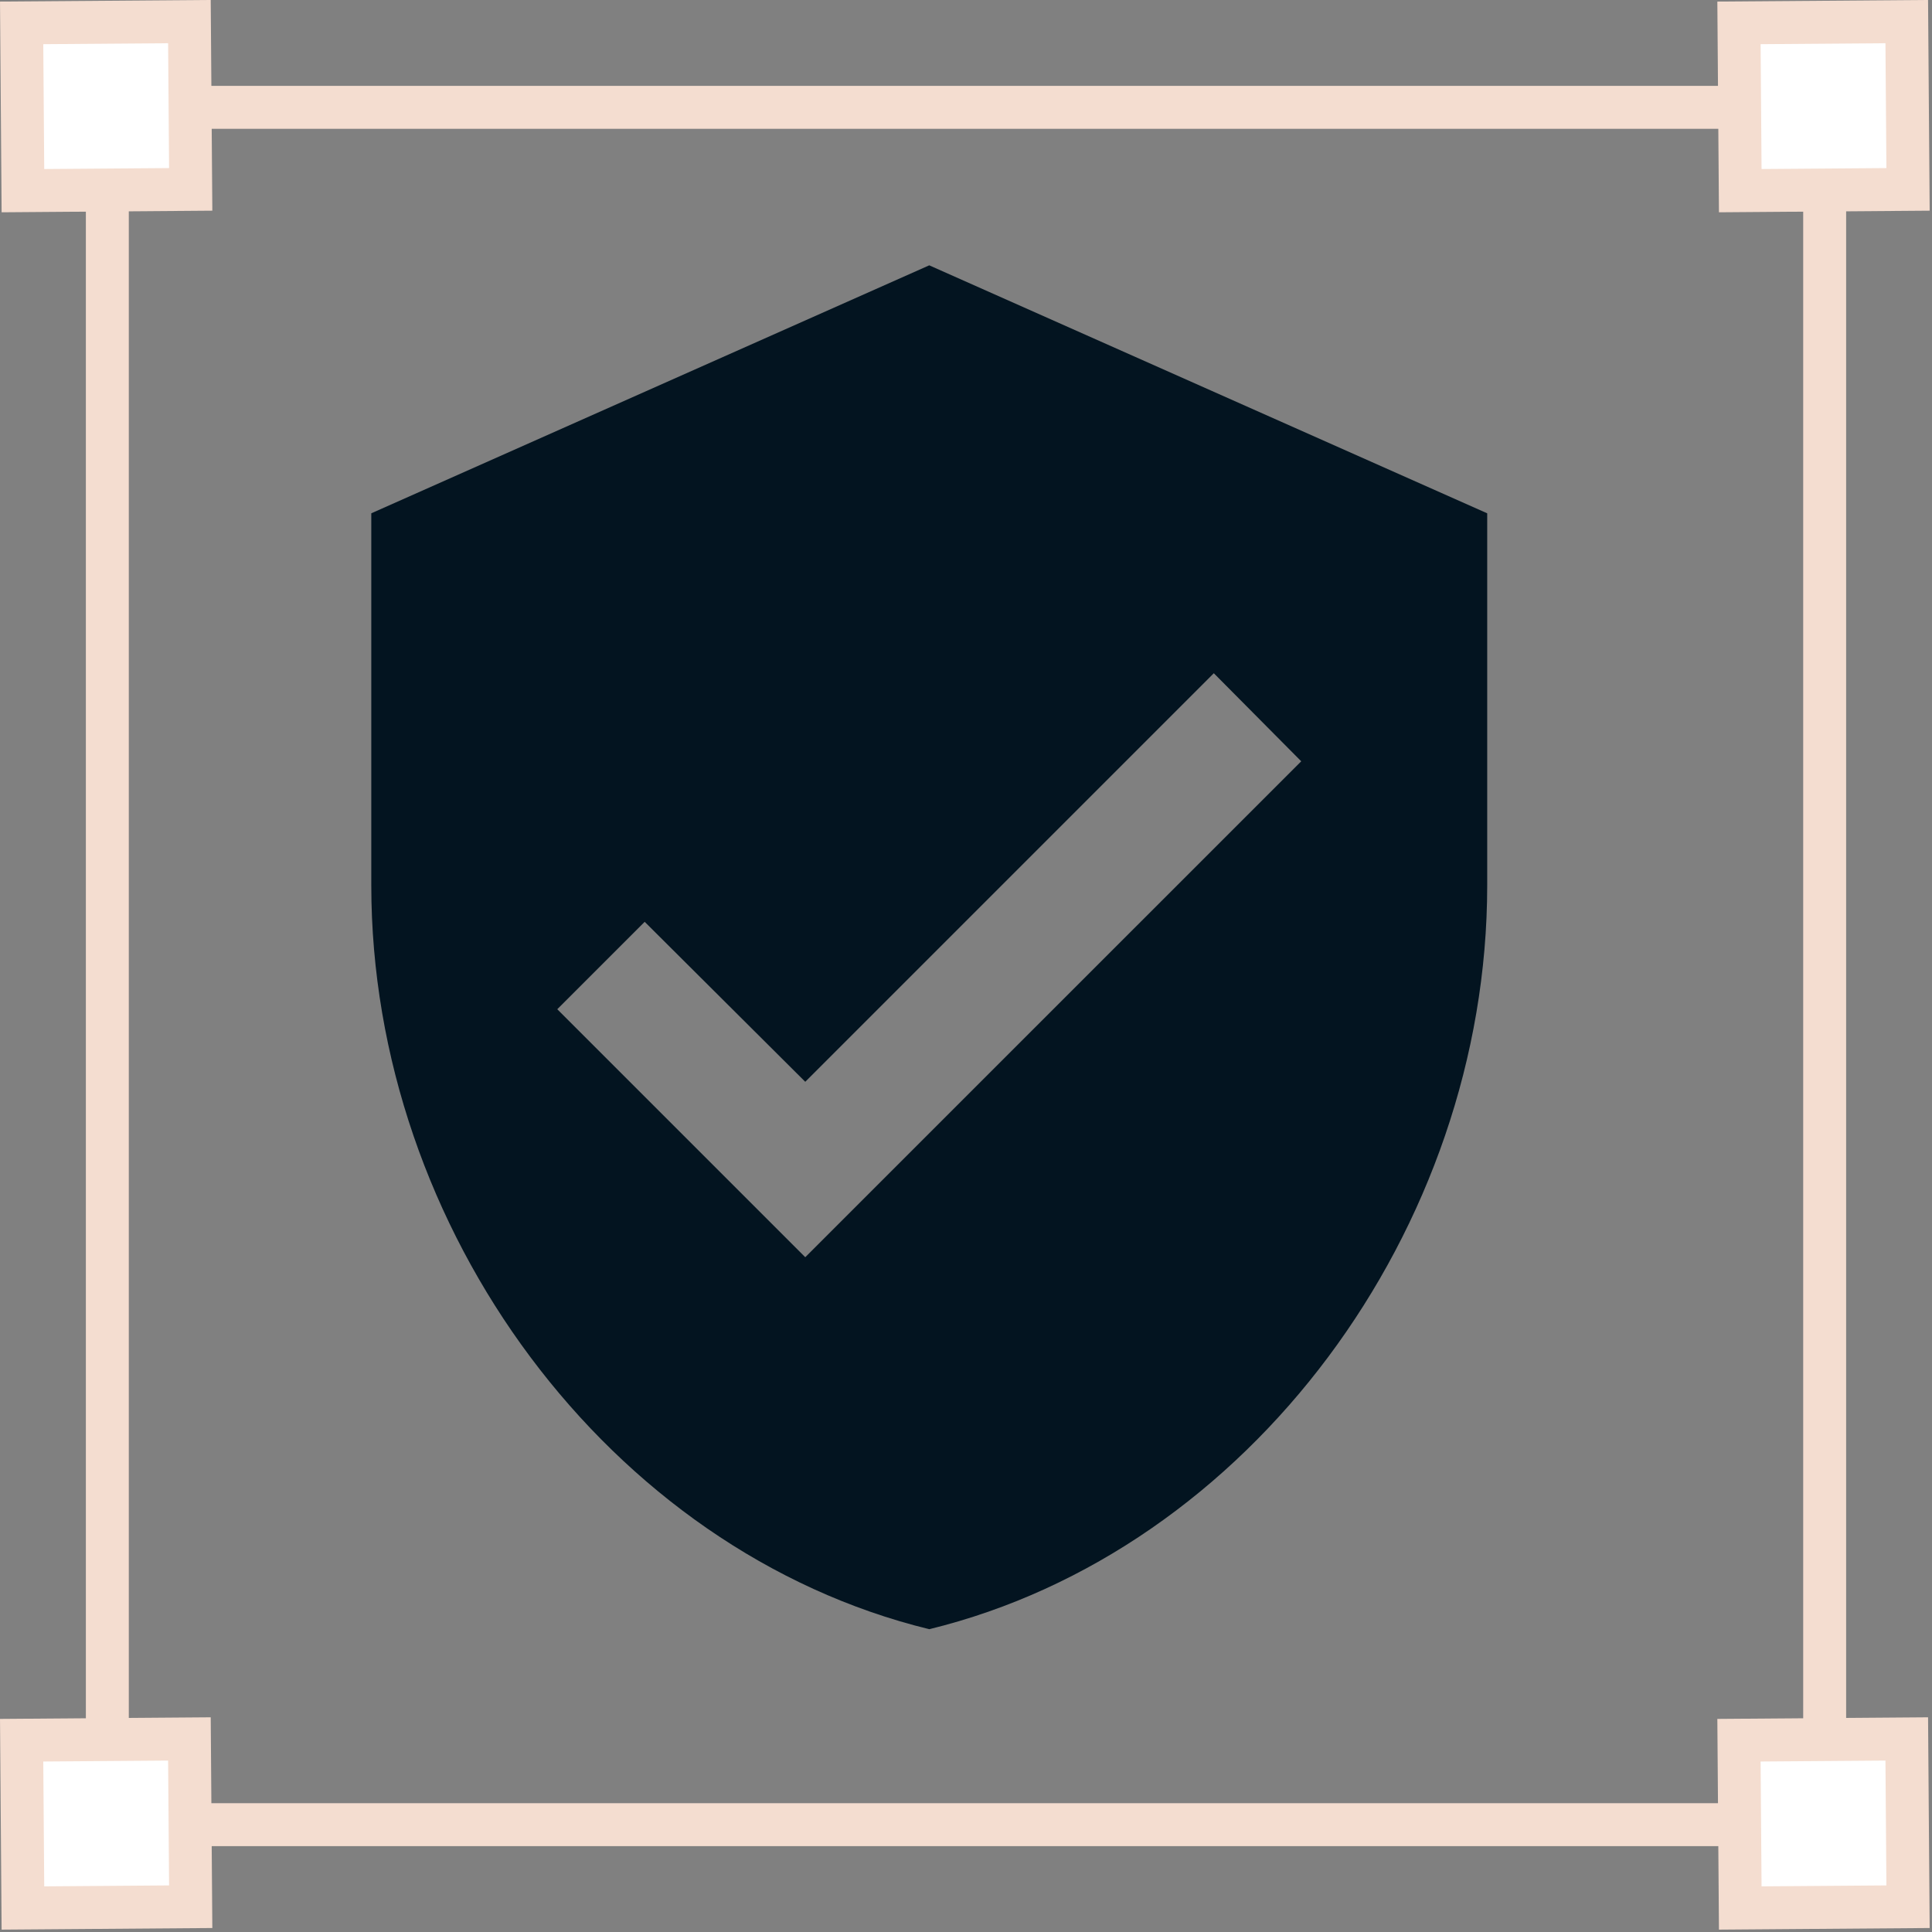
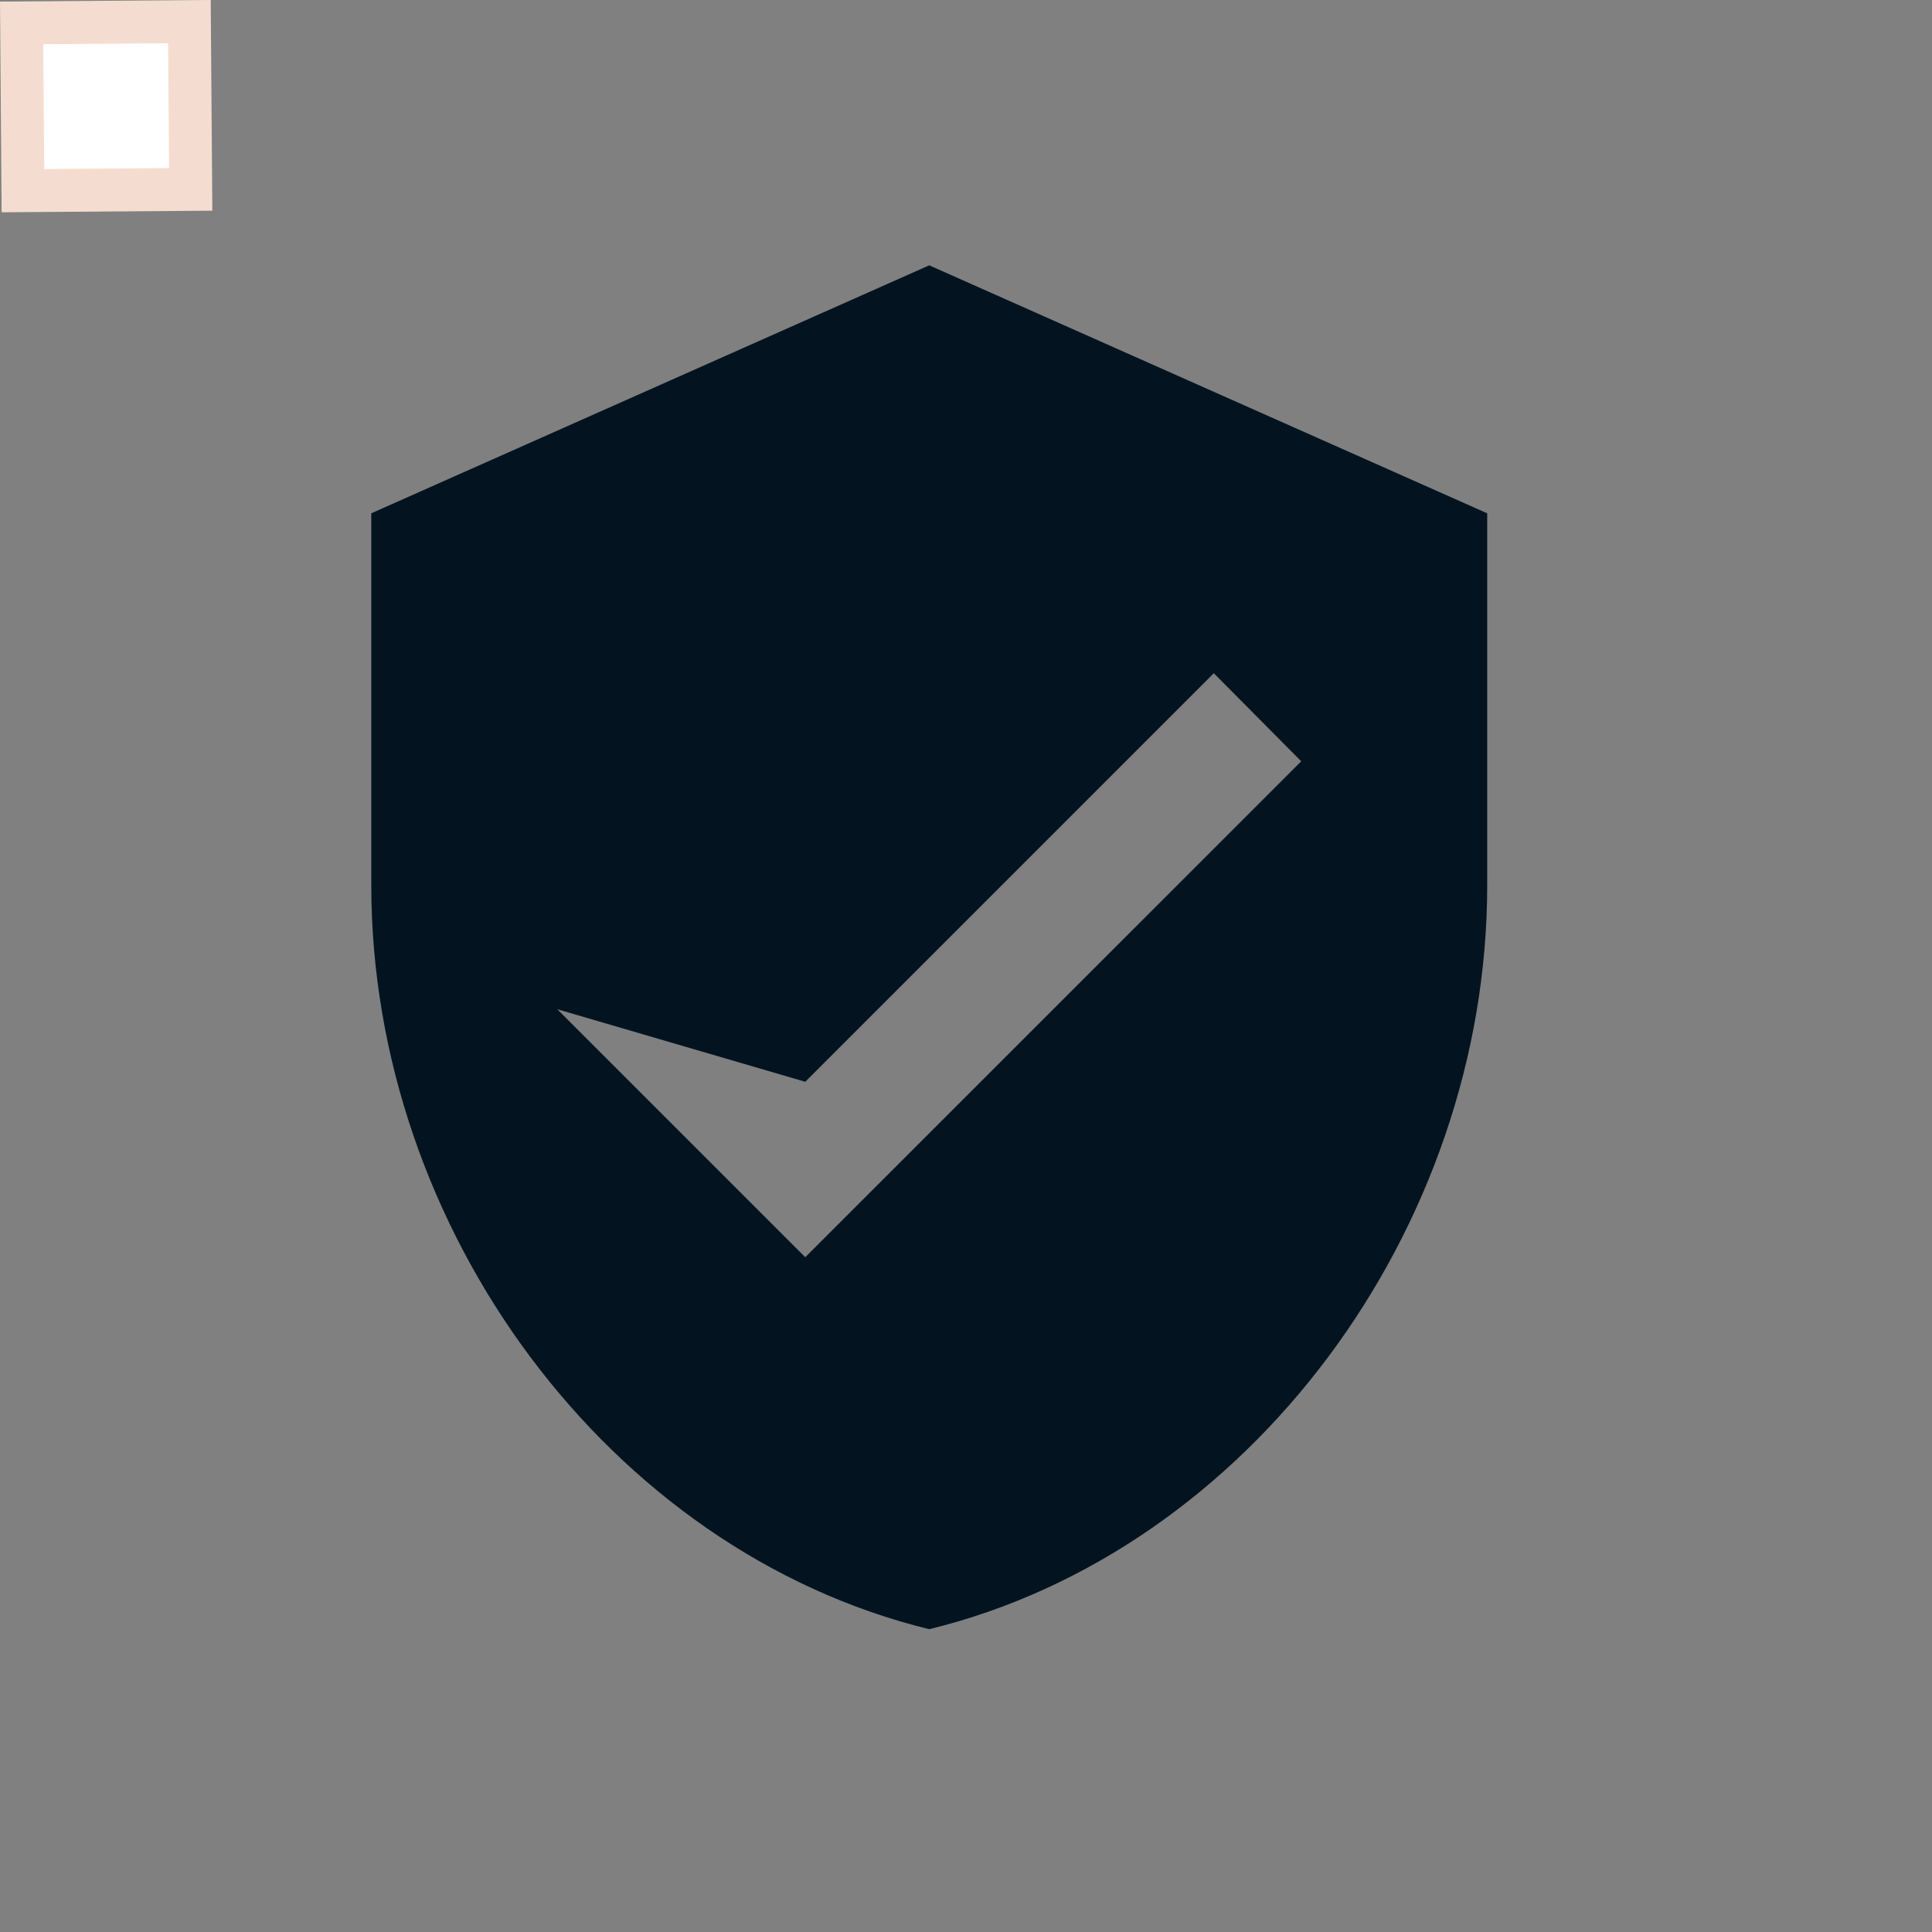
<svg xmlns="http://www.w3.org/2000/svg" width="45" height="45" viewBox="0 0 45 45" fill="none">
  <rect x="0" y="0" width="45" height="45" fill="#808080" stroke="none" />
-   <rect x="2.5" y="2.5" width="40" height="40" stroke="#F4DDD0" />
  <rect x="0.504" y="0.533" width="3.908" height="3.908" transform="rotate(-0.438 0.504 0.533)" fill="white" stroke="#F4DDD0" />
-   <rect x="40.504" y="0.533" width="3.908" height="3.908" transform="rotate(-0.438 40.504 0.533)" fill="white" stroke="#F4DDD0" />
-   <rect x="40.504" y="40.533" width="3.908" height="3.908" transform="rotate(-0.438 40.504 40.533)" fill="white" stroke="#F4DDD0" />
-   <rect x="0.504" y="40.533" width="3.908" height="3.908" transform="rotate(-0.438 0.504 40.533)" fill="white" stroke="#F4DDD0" />
-   <path d="M18.756 29.283L12.98 23.507L15.016 21.471L18.756 25.197L28.272 15.681L30.308 17.732M21.644 6.18L8.648 11.956V20.619C8.648 28.634 14.193 36.128 21.644 37.947C29.095 36.128 34.64 28.634 34.64 20.619V11.956L21.644 6.18Z" fill="#031420" />
+   <path d="M18.756 29.283L12.98 23.507L18.756 25.197L28.272 15.681L30.308 17.732M21.644 6.18L8.648 11.956V20.619C8.648 28.634 14.193 36.128 21.644 37.947C29.095 36.128 34.64 28.634 34.64 20.619V11.956L21.644 6.18Z" fill="#031420" />
</svg>